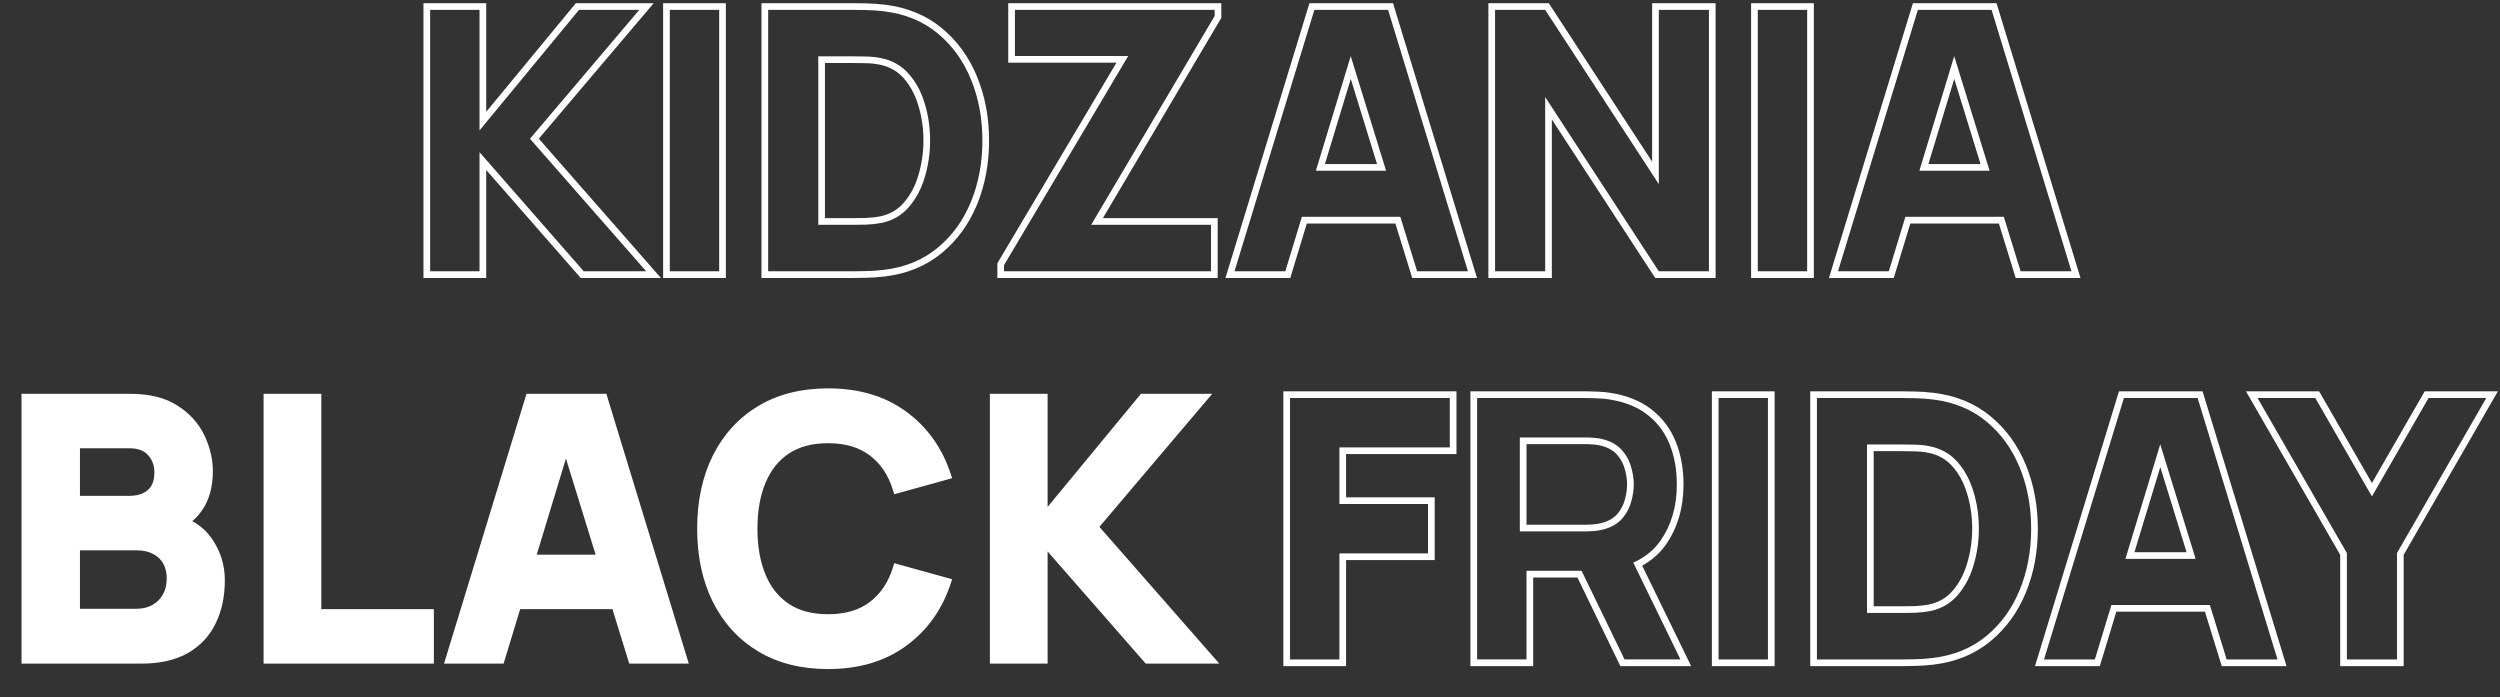
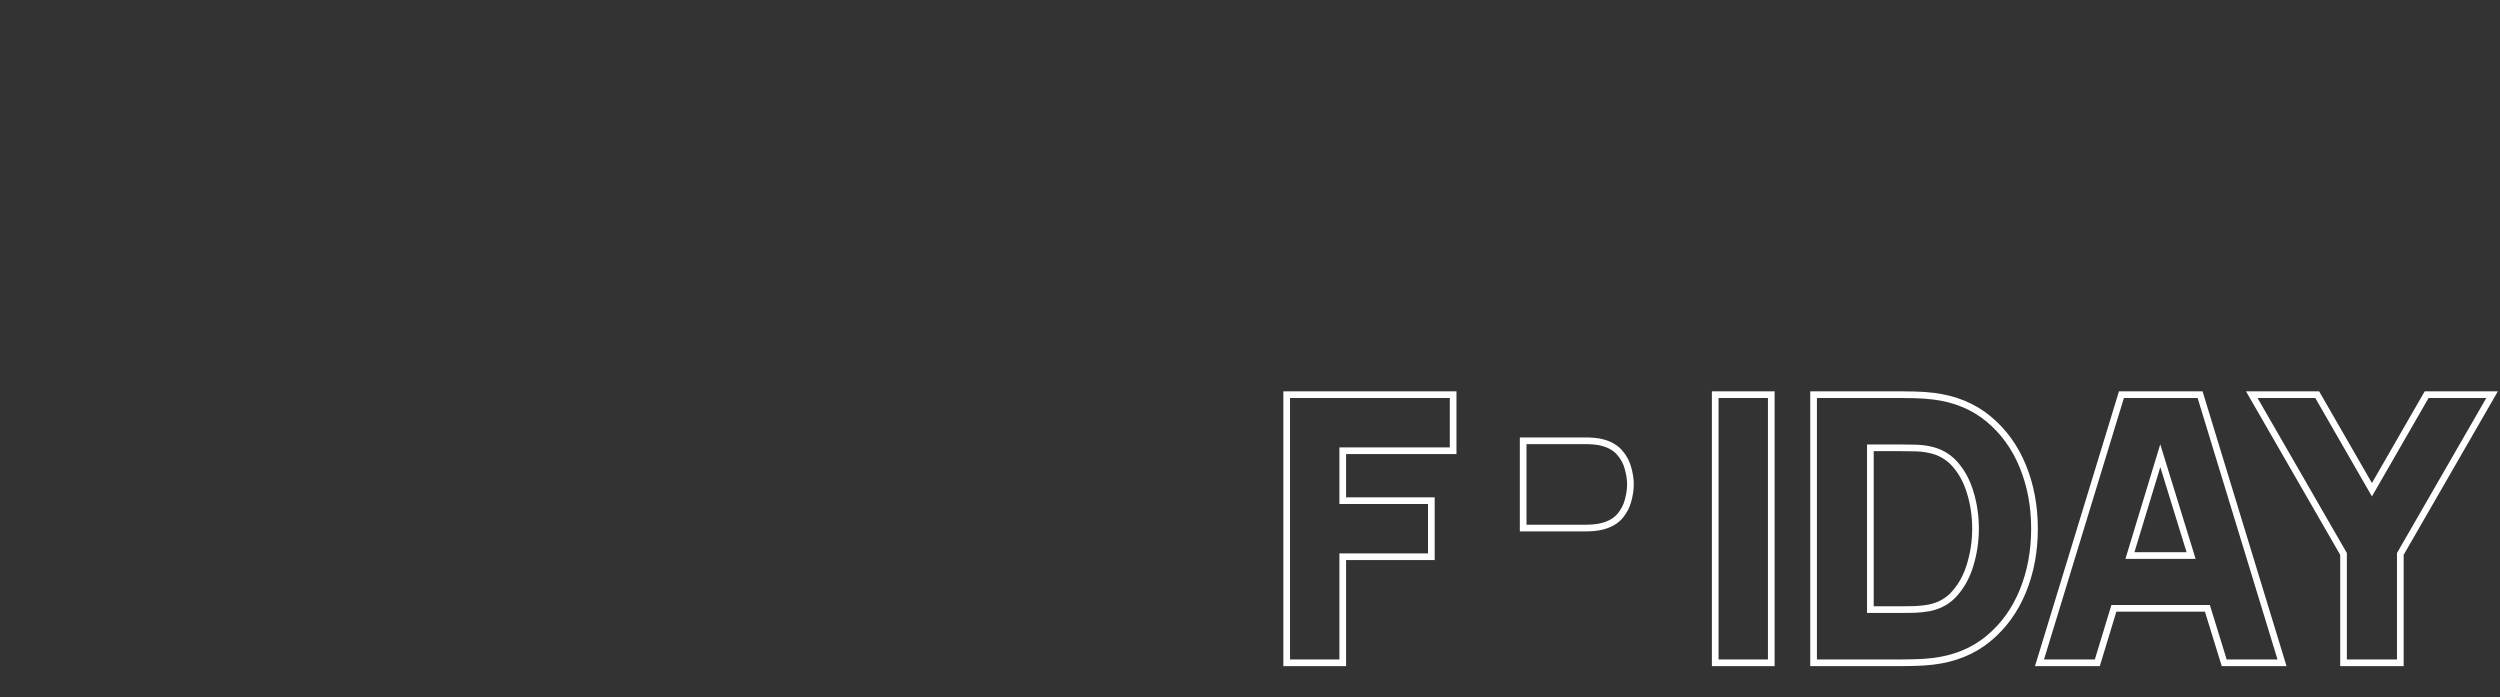
<svg xmlns="http://www.w3.org/2000/svg" width="599" height="167" viewBox="0 0 599 167" fill="none">
  <rect x="0" y="0" width="599" height="167" fill="#333333" stroke="none" />
-   <path fill-rule="evenodd" clip-rule="evenodd" d="M101.462 66.602V0.762H116.494V26.793L137.978 0.762H156.628L129.099 33.229L158.357 66.602H139.137L116.494 40.724V66.602H101.462ZM114.894 36.466L139.863 65.002H154.827L126.987 33.247L153.174 2.362H138.732L114.894 31.246V2.362H103.062V65.002H114.894V36.466ZM158.885 66.602V0.762H173.917V66.602H158.885ZM182.453 66.602V0.762H204.324C204.835 0.762 205.866 0.777 207.4 0.806C208.987 0.835 210.52 0.94 211.999 1.121C217.312 1.763 221.886 3.623 225.658 6.74C229.383 9.818 232.203 13.722 234.124 18.416C236.037 23.093 236.983 28.188 236.983 33.682C236.983 39.176 236.037 44.27 234.124 48.947C232.203 53.642 229.383 57.545 225.658 60.623C221.887 63.741 217.313 65.601 212 66.242C210.521 66.423 208.987 66.528 207.4 66.558C205.866 66.587 204.835 66.602 204.324 66.602H182.453ZM211.807 64.654C216.852 64.045 221.13 62.29 224.639 59.39C228.148 56.49 230.816 52.807 232.643 48.341C234.47 43.875 235.383 38.989 235.383 33.682C235.383 28.375 234.47 23.488 232.643 19.022C230.816 14.556 228.148 10.873 224.639 7.973C221.13 5.073 216.852 3.319 211.807 2.71C210.385 2.536 208.906 2.434 207.369 2.405C205.832 2.376 204.817 2.362 204.324 2.362H184.053V65.002H204.324C204.817 65.002 205.832 64.987 207.369 64.958C208.906 64.929 210.385 64.828 211.807 64.654ZM216.55 48.563L216.559 48.553C218.131 46.745 219.303 44.551 220.057 41.938L220.059 41.931L220.061 41.923C220.857 39.262 221.255 36.516 221.255 33.682C221.255 30.7 220.842 27.887 220.022 25.237L220.02 25.23L220.018 25.223C219.235 22.607 218.051 20.444 216.487 18.698C214.986 17.022 213.11 15.959 210.8 15.502L210.786 15.5L210.772 15.497C209.818 15.29 208.718 15.168 207.465 15.141C206.136 15.112 205.091 15.098 204.324 15.098H197.66V52.266H204.324C205.087 52.266 206.127 52.252 207.448 52.223C208.71 52.167 209.826 52.045 210.803 51.861C213.195 51.375 215.087 50.274 216.55 48.563ZM211.11 53.431C210.037 53.634 208.834 53.764 207.5 53.822C206.166 53.851 205.107 53.866 204.324 53.866H196.059V13.498H204.324C205.107 13.498 206.166 13.512 207.5 13.541C208.834 13.57 210.037 13.701 211.11 13.933C213.749 14.455 215.939 15.687 217.679 17.63C219.419 19.573 220.709 21.951 221.55 24.764C222.42 27.577 222.855 30.55 222.855 33.682C222.855 36.669 222.435 39.569 221.594 42.382C220.782 45.195 219.506 47.602 217.766 49.603C216.055 51.604 213.837 52.88 211.11 53.431ZM238.966 66.602V63.084L267.509 15.011H241.576V0.762H292.626V4.278L264.251 52.266H291.756V66.602H238.966ZM261.446 53.866L291.026 3.841V2.362H243.176V13.411H270.32L240.566 63.523V65.002H290.156V53.866H261.446ZM293.622 66.602L313.74 0.762H333.769L353.887 66.602H338.364L334.336 53.552H313.116L309.15 66.602H293.622ZM311.93 51.952H335.517L339.545 65.002H351.725L332.585 2.362H314.924L295.784 65.002H307.964L311.93 51.952ZM323.633 13.449L315.288 40.903H332.106L323.633 13.449ZM329.938 39.303L323.644 18.912L317.447 39.303H329.938ZM356.617 66.602V0.762H371.089L395.854 38.739V0.762H411.06V66.602H396.587L371.823 28.625V66.602H356.617ZM370.223 23.242L397.454 65.002H409.46V2.362H397.454V44.122L370.223 2.362H358.217V65.002H370.223V23.242ZM419.562 66.602V0.762H434.595V66.602H419.562ZM438.219 66.602L458.336 0.762H478.366L498.484 66.602H482.961L478.933 53.552H457.713L453.747 66.602H438.219ZM456.527 51.952H480.114L484.142 65.002H496.322L477.182 2.362H459.521L440.381 65.002H452.561L456.527 51.952ZM468.229 13.449L459.885 40.903H476.703L468.229 13.449ZM474.535 39.303L468.241 18.912L462.044 39.303H474.535ZM160.485 65.002H172.317V2.362H160.485V65.002ZM421.163 65.002H432.995V2.362H421.163V65.002Z" fill="white" />
-   <path d="M6.15 158V95.36H31.206C35.672 95.36 39.282 96.259 42.038 98.057C44.792 99.826 46.808 102.059 48.084 104.756C49.36 107.453 49.998 110.179 49.998 112.934C49.998 116.443 49.2 119.357 47.605 121.677C46.039 123.997 43.879 125.549 41.124 126.332V124.157C45.039 124.969 47.968 126.781 49.911 129.594C51.883 132.407 52.869 135.554 52.869 139.034C52.869 142.775 52.173 146.066 50.781 148.908C49.418 151.75 47.33 153.983 44.517 155.607C41.704 157.202 38.166 158 33.903 158H6.15ZM18.156 146.864H32.685C34.28 146.864 35.701 146.53 36.948 145.863C38.195 145.167 39.166 144.21 39.862 142.992C40.587 141.745 40.95 140.281 40.95 138.599C40.95 137.12 40.645 135.8 40.036 134.64C39.428 133.48 38.499 132.567 37.252 131.9C36.035 131.204 34.512 130.856 32.685 130.856H18.156V146.864ZM18.156 119.807H31.032C32.366 119.807 33.555 119.575 34.599 119.111C35.643 118.647 36.469 117.936 37.078 116.979C37.688 115.993 37.992 114.732 37.992 113.195C37.992 111.281 37.398 109.671 36.209 108.366C35.02 107.061 33.294 106.409 31.032 106.409H18.156V119.807ZM64.155 158V95.36H75.987V146.951H102.957V158H64.155ZM107.743 158L126.883 95.36H144.544L163.684 158H151.504L134.452 102.755H136.714L119.923 158H107.743ZM119.227 144.95V133.901H152.287V144.95H119.227ZM198.404 159.305C192.14 159.305 186.732 157.942 182.179 155.216C177.655 152.49 174.16 148.676 171.695 143.775C169.259 138.874 168.041 133.176 168.041 126.68C168.041 120.184 169.259 114.485 171.695 109.584C174.16 104.683 177.655 100.87 182.179 98.144C186.732 95.418 192.14 94.055 198.404 94.055C205.596 94.055 211.628 95.838 216.5 99.406C221.401 102.972 224.852 107.801 226.853 113.891L214.934 117.197C213.774 113.398 211.817 110.454 209.062 108.366C206.307 106.249 202.754 105.191 198.404 105.191C194.431 105.191 191.111 106.075 188.443 107.845C185.804 109.613 183.817 112.107 182.483 115.326C181.149 118.545 180.482 122.33 180.482 126.68C180.482 131.03 181.149 134.814 182.483 138.033C183.817 141.252 185.804 143.746 188.443 145.515C191.111 147.284 194.431 148.169 198.404 148.169C202.754 148.169 206.307 147.11 209.062 144.993C211.817 142.876 213.774 139.933 214.934 136.163L226.853 139.469C224.852 145.559 221.401 150.387 216.5 153.954C211.628 157.522 205.596 159.305 198.404 159.305ZM238.172 158V95.36H250.004V124.244L273.842 95.36H288.284L262.097 126.245L289.937 158H274.973L250.004 129.464V158H238.172Z" fill="white" />
-   <path d="M6.15 158H5.15V159H6.15V158ZM6.15 95.36V94.36H5.15V95.36H6.15ZM42.038 98.057L41.491 98.894L41.497 98.898L42.038 98.057ZM48.084 104.756L48.988 104.328L48.988 104.328L48.084 104.756ZM47.605 121.677L46.782 121.111L46.777 121.118L47.605 121.677ZM41.124 126.332H40.124V127.656L41.397 127.294L41.124 126.332ZM41.124 124.157L41.327 123.178L40.124 122.928V124.157H41.124ZM49.911 129.594L49.088 130.163L49.092 130.169L49.911 129.594ZM50.781 148.908L49.883 148.469L49.879 148.476L50.781 148.908ZM44.517 155.607L45.01 156.477L45.017 156.474L44.517 155.607ZM18.156 146.864H17.156V147.864H18.156V146.864ZM36.948 145.863L37.42 146.745L37.428 146.741L37.435 146.737L36.948 145.863ZM39.862 142.992L38.998 142.49L38.994 142.496L39.862 142.992ZM40.036 134.64L39.151 135.105L39.151 135.105L40.036 134.64ZM37.252 131.9L36.756 132.768L36.769 132.775L36.781 132.782L37.252 131.9ZM18.156 130.856V129.856H17.156V130.856H18.156ZM18.156 119.807H17.156V120.807H18.156V119.807ZM34.599 119.111L34.193 118.197L34.193 118.197L34.599 119.111ZM37.078 116.979L37.922 117.516L37.929 117.505L37.078 116.979ZM36.209 108.366L35.469 109.04L35.469 109.04L36.209 108.366ZM18.156 106.409V105.409H17.156V106.409H18.156ZM7.15 158V95.36H5.15V158H7.15ZM6.15 96.36H31.206V94.36H6.15V96.36ZM31.206 96.36C35.545 96.36 38.947 97.234 41.491 98.894L42.584 97.22C39.618 95.284 35.799 94.36 31.206 94.36V96.36ZM41.497 98.898C44.111 100.576 45.992 102.672 47.18 105.184L48.988 104.328C47.624 101.446 45.474 99.076 42.578 97.216L41.497 98.898ZM47.18 105.184C48.398 107.758 48.998 110.339 48.998 112.934H50.998C50.998 110.019 50.322 107.148 48.988 104.328L47.18 105.184ZM48.998 112.934C48.998 116.291 48.236 118.995 46.782 121.111L48.43 122.244C50.165 119.72 50.998 116.595 50.998 112.934H48.998ZM46.777 121.118C45.346 123.238 43.385 124.65 40.851 125.37L41.397 127.294C44.373 126.448 46.733 124.757 48.434 122.237L46.777 121.118ZM42.124 126.332V124.157H40.124V126.332H42.124ZM40.921 125.136C44.63 125.905 47.316 127.597 49.088 130.163L50.734 129.026C48.62 125.966 45.448 124.033 41.327 123.178L40.921 125.136ZM49.092 130.169C50.945 132.811 51.869 135.757 51.869 139.034H53.869C53.869 135.351 52.821 132.004 50.73 129.02L49.092 130.169ZM51.869 139.034C51.869 142.65 51.197 145.786 49.883 148.469L51.679 149.348C53.149 146.347 53.869 142.9 53.869 139.034H51.869ZM49.879 148.476C48.606 151.131 46.661 153.215 44.017 154.741L45.017 156.474C47.999 154.752 50.23 152.37 51.683 149.341L49.879 148.476ZM44.024 154.738C41.402 156.224 38.047 157 33.903 157V159C38.286 159 42.007 158.181 45.01 156.477L44.024 154.738ZM33.903 157H6.15V159H33.903V157ZM18.156 147.864H32.685V145.864H18.156V147.864ZM32.685 147.864C34.423 147.864 36.01 147.499 37.42 146.745L36.476 144.982C35.392 145.562 34.137 145.864 32.685 145.864V147.864ZM37.435 146.737C38.838 145.954 39.943 144.868 40.731 143.489L38.994 142.496C38.39 143.553 37.552 144.381 36.461 144.99L37.435 146.737ZM40.727 143.495C41.555 142.072 41.95 140.428 41.95 138.599H39.95C39.95 140.134 39.62 141.419 38.998 142.49L40.727 143.495ZM41.95 138.599C41.95 136.979 41.615 135.497 40.922 134.176L39.151 135.105C39.676 136.104 39.95 137.261 39.95 138.599H41.95ZM40.922 134.176C40.212 132.824 39.133 131.772 37.724 131.018L36.781 132.782C37.866 133.362 38.643 134.137 39.151 135.105L40.922 134.176ZM37.749 131.032C36.341 130.227 34.635 129.856 32.685 129.856V131.856C34.389 131.856 35.728 132.181 36.756 132.768L37.749 131.032ZM32.685 129.856H18.156V131.856H32.685V129.856ZM17.156 130.856V146.864H19.156V130.856H17.156ZM18.156 120.807H31.032V118.807H18.156V120.807ZM31.032 120.807C32.483 120.807 33.814 120.554 35.005 120.025L34.193 118.197C33.296 118.596 32.249 118.807 31.032 118.807V120.807ZM35.005 120.025C36.227 119.482 37.207 118.641 37.922 117.516L36.235 116.443C35.732 117.232 35.059 117.812 34.193 118.197L35.005 120.025ZM37.929 117.505C38.663 116.317 38.992 114.859 38.992 113.195H36.992C36.992 114.605 36.712 115.67 36.228 116.454L37.929 117.505ZM38.992 113.195C38.992 111.055 38.319 109.198 36.948 107.693L35.469 109.04C36.476 110.145 36.992 111.507 36.992 113.195H38.992ZM36.948 107.693C35.519 106.125 33.491 105.409 31.032 105.409V107.409C33.097 107.409 34.52 107.998 35.469 109.04L36.948 107.693ZM31.032 105.409H18.156V107.409H31.032V105.409ZM17.156 106.409V119.807H19.156V106.409H17.156ZM64.155 158H63.155V159H64.155V158ZM64.155 95.36V94.36H63.155V95.36H64.155ZM75.987 95.36H76.987V94.36H75.987V95.36ZM75.987 146.951H74.987V147.951H75.987V146.951ZM102.957 146.951H103.957V145.951H102.957V146.951ZM102.957 158V159H103.957V158H102.957ZM65.155 158V95.36H63.155V158H65.155ZM64.155 96.36H75.987V94.36H64.155V96.36ZM74.987 95.36V146.951H76.987V95.36H74.987ZM75.987 147.951H102.957V145.951H75.987V147.951ZM101.957 146.951V158H103.957V146.951H101.957ZM102.957 157H64.155V159H102.957V157ZM107.743 158L106.787 157.708L106.392 159H107.743V158ZM126.883 95.36V94.36H126.143L125.927 95.068L126.883 95.36ZM144.544 95.36L145.5 95.068L145.284 94.36H144.544V95.36ZM163.684 158V159H165.035L164.64 157.708L163.684 158ZM151.504 158L150.548 158.295L150.766 159H151.504V158ZM134.452 102.755V101.755H133.097L133.496 103.05L134.452 102.755ZM136.714 102.755L137.671 103.046L138.063 101.755H136.714V102.755ZM119.923 158V159H120.664L120.88 158.291L119.923 158ZM119.227 144.95H118.227V145.95H119.227V144.95ZM119.227 133.901V132.901H118.227V133.901H119.227ZM152.287 133.901H153.287V132.901H152.287V133.901ZM152.287 144.95V145.95H153.287V144.95H152.287ZM108.699 158.292L127.839 95.652L125.927 95.068L106.787 157.708L108.699 158.292ZM126.883 96.36H144.544V94.36H126.883V96.36ZM143.588 95.652L162.728 158.292L164.64 157.708L145.5 95.068L143.588 95.652ZM163.684 157H151.504V159H163.684V157ZM152.459 157.705L135.407 102.46L133.496 103.05L150.548 158.295L152.459 157.705ZM134.452 103.755H136.714V101.755H134.452V103.755ZM135.757 102.464L118.966 157.709L120.88 158.291L137.671 103.046L135.757 102.464ZM119.923 157H107.743V159H119.923V157ZM120.227 144.95V133.901H118.227V144.95H120.227ZM119.227 134.901H152.287V132.901H119.227V134.901ZM151.287 133.901V144.95H153.287V133.901H151.287ZM152.287 143.95H119.227V145.95H152.287V143.95ZM182.179 155.216L181.663 156.073L181.665 156.074L182.179 155.216ZM171.695 143.775L170.8 144.221L170.802 144.225L171.695 143.775ZM171.695 109.584L170.802 109.135L170.8 109.139L171.695 109.584ZM182.179 98.144L181.665 97.286L181.663 97.287L182.179 98.144ZM216.5 99.406L215.91 100.212L215.912 100.214L216.5 99.406ZM226.853 113.891L227.121 114.855L228.131 114.574L227.803 113.579L226.853 113.891ZM214.934 117.197L213.978 117.489L214.263 118.421L215.202 118.161L214.934 117.197ZM209.062 108.366L208.453 109.159L208.458 109.163L209.062 108.366ZM188.443 107.845L187.89 107.011L187.886 107.014L188.443 107.845ZM182.483 115.326L181.56 114.944L181.56 114.944L182.483 115.326ZM182.483 138.033L181.56 138.416L181.56 138.416L182.483 138.033ZM188.443 145.515L187.886 146.346L187.89 146.349L188.443 145.515ZM209.062 144.993L208.453 144.201L208.453 144.201L209.062 144.993ZM214.934 136.163L215.202 135.199L214.265 134.939L213.979 135.869L214.934 136.163ZM226.853 139.469L227.803 139.781L228.131 138.785L227.121 138.505L226.853 139.469ZM216.5 153.954L215.912 153.146L215.91 153.148L216.5 153.954ZM198.404 158.305C192.288 158.305 187.064 156.976 182.693 154.358L181.665 156.074C186.399 158.908 191.992 160.305 198.404 160.305V158.305ZM182.695 154.359C178.339 151.735 174.972 148.065 172.589 143.326L170.802 144.225C173.348 149.288 176.971 153.245 181.663 156.073L182.695 154.359ZM172.591 143.33C170.235 138.591 169.041 133.05 169.041 126.68H167.041C167.041 133.302 168.283 139.158 170.8 144.221L172.591 143.33ZM169.041 126.68C169.041 120.31 170.235 114.769 172.591 110.03L170.8 109.139C168.283 114.202 167.041 120.058 167.041 126.68H169.041ZM172.589 110.034C174.972 105.295 178.339 101.625 182.695 99.001L181.663 97.287C176.971 100.115 173.348 104.072 170.802 109.135L172.589 110.034ZM182.693 99.002C187.064 96.385 192.288 95.055 198.404 95.055V93.055C191.992 93.055 186.399 94.451 181.665 97.286L182.693 99.002ZM198.404 95.055C205.426 95.055 211.24 96.793 215.91 100.212L217.091 98.599C212.017 94.884 205.767 93.055 198.404 93.055V95.055ZM215.912 100.214C220.633 103.65 223.964 108.3 225.903 114.203L227.803 113.579C225.741 107.302 222.17 102.295 217.089 98.597L215.912 100.214ZM226.586 112.927L214.667 116.233L215.202 118.161L227.121 114.855L226.586 112.927ZM215.891 116.905C214.679 112.936 212.613 109.803 209.666 107.57L208.458 109.163C211.021 111.106 212.87 113.86 213.978 117.489L215.891 116.905ZM209.671 107.574C206.701 105.292 202.918 104.191 198.404 104.191V106.191C202.591 106.191 205.912 107.207 208.453 109.159L209.671 107.574ZM198.404 104.191C194.282 104.191 190.758 105.11 187.89 107.011L188.996 108.678C191.464 107.041 194.58 106.191 198.404 106.191V104.191ZM187.886 107.014C185.068 108.903 182.961 111.561 181.56 114.944L183.407 115.709C184.673 112.654 186.54 110.324 189 108.675L187.886 107.014ZM181.56 114.944C180.164 118.31 179.482 122.23 179.482 126.68H181.482C181.482 122.43 182.134 118.781 183.407 115.709L181.56 114.944ZM179.482 126.68C179.482 131.13 180.164 135.05 181.56 138.416L183.407 137.651C182.134 134.579 181.482 130.93 181.482 126.68H179.482ZM181.56 138.416C182.961 141.799 185.068 144.457 187.886 146.346L189 144.685C186.54 143.036 184.673 140.706 183.407 137.651L181.56 138.416ZM187.89 146.349C190.758 148.25 194.282 149.169 198.404 149.169V147.169C194.58 147.169 191.464 146.319 188.996 144.682L187.89 146.349ZM198.404 149.169C202.918 149.169 206.701 148.068 209.671 145.786L208.453 144.201C205.912 146.153 202.591 147.169 198.404 147.169V149.169ZM209.671 145.786C212.612 143.526 214.678 140.397 215.89 136.457L213.979 135.869C212.871 139.469 211.021 142.227 208.453 144.201L209.671 145.786ZM214.667 137.127L226.586 140.433L227.121 138.505L215.202 135.199L214.667 137.127ZM225.903 139.157C223.964 145.06 220.633 149.71 215.912 153.146L217.089 154.763C222.17 151.065 225.741 146.058 227.803 139.781L225.903 139.157ZM215.91 153.148C211.24 156.567 205.426 158.305 198.404 158.305V160.305C205.767 160.305 212.017 158.476 217.091 154.761L215.91 153.148ZM238.172 158H237.172V159H238.172V158ZM238.172 95.36V94.36H237.172V95.36H238.172ZM250.004 95.36H251.004V94.36H250.004V95.36ZM250.004 124.244H249.004V127.027L250.775 124.881L250.004 124.244ZM273.842 95.36V94.36H273.37L273.07 94.724L273.842 95.36ZM288.284 95.36L289.046 96.007L290.443 94.36H288.284V95.36ZM262.097 126.245L261.334 125.598L260.776 126.256L261.345 126.904L262.097 126.245ZM289.937 158V159H292.143L290.689 157.341L289.937 158ZM274.973 158L274.22 158.659L274.519 159H274.973V158ZM250.004 129.464L250.756 128.805L249.004 126.803V129.464H250.004ZM250.004 158V159H251.004V158H250.004ZM239.172 158V95.36H237.172V158H239.172ZM238.172 96.36H250.004V94.36H238.172V96.36ZM249.004 95.36V124.244H251.004V95.36H249.004ZM250.775 124.881L274.613 95.996L273.07 94.724L249.232 123.607L250.775 124.881ZM273.842 96.36H288.284V94.36H273.842V96.36ZM287.521 94.713L261.334 125.598L262.859 126.892L289.046 96.007L287.521 94.713ZM261.345 126.904L289.185 158.659L290.689 157.341L262.849 125.586L261.345 126.904ZM289.937 157H274.973V159H289.937V157ZM275.725 157.341L250.756 128.805L249.251 130.123L274.22 158.659L275.725 157.341ZM249.004 129.464V158H251.004V129.464H249.004ZM250.004 157H238.172V159H250.004V157Z" fill="white" />
  <path fill-rule="evenodd" clip-rule="evenodd" d="M307.49 159.602V93.762H348.97V108.794H322.522V119.166H343.75V134.198H322.522V159.602H307.49ZM320.922 132.598H342.15V120.766H320.922V107.194H347.37V95.362H309.09V158.002H320.922V132.598ZM410.167 159.602V93.762H425.199V159.602H410.167ZM433.735 159.602V93.762H455.606C456.117 93.762 457.148 93.777 458.682 93.805C460.269 93.835 461.803 93.94 463.282 94.121C468.595 94.763 473.169 96.623 476.94 99.74C480.665 102.818 483.485 106.721 485.406 111.416C487.319 116.093 488.265 121.188 488.265 126.682C488.265 132.176 487.319 137.27 485.406 141.947C483.485 146.642 480.665 150.546 476.94 153.624C473.168 156.741 468.594 158.601 463.281 159.242C461.803 159.423 460.269 159.528 458.682 159.558C457.148 159.587 456.117 159.602 455.606 159.602H433.735ZM463.088 157.654C468.134 157.045 472.412 155.29 475.921 152.39C479.43 149.49 482.098 145.807 483.925 141.341C485.752 136.875 486.665 131.989 486.665 126.682C486.665 121.375 485.752 116.488 483.925 112.022C482.098 107.556 479.43 103.873 475.921 100.973C472.412 98.073 468.134 96.319 463.088 95.71C461.667 95.536 460.188 95.434 458.651 95.405C457.114 95.376 456.099 95.362 455.606 95.362H435.335V158.002H455.606C456.099 158.002 457.114 157.987 458.651 157.958C460.188 157.929 461.667 157.828 463.088 157.654ZM467.832 141.563L467.84 141.553C469.413 139.745 470.584 137.551 471.339 134.938L471.341 134.931L471.343 134.923C472.139 132.262 472.537 129.516 472.537 126.682C472.537 123.7 472.124 120.887 471.304 118.237L471.302 118.23L471.299 118.223C470.517 115.607 469.333 113.444 467.769 111.698C466.268 110.022 464.392 108.959 462.082 108.502L462.068 108.5L462.054 108.497C461.1 108.29 460 108.168 458.747 108.141C457.418 108.112 456.373 108.098 455.606 108.098H448.941V145.266H455.606C456.369 145.266 457.409 145.252 458.729 145.223C459.992 145.167 461.108 145.045 462.085 144.86C464.477 144.375 466.369 143.274 467.832 141.563ZM462.392 146.431C461.319 146.634 460.116 146.764 458.782 146.822C457.448 146.851 456.389 146.866 455.606 146.866H447.341V106.498H455.606C456.389 106.498 457.448 106.512 458.782 106.541C460.116 106.57 461.319 106.701 462.392 106.933C465.031 107.455 467.221 108.687 468.961 110.63C470.701 112.573 471.991 114.951 472.832 117.764C473.702 120.577 474.137 123.55 474.137 126.682C474.137 129.669 473.717 132.569 472.876 135.382C472.064 138.195 470.788 140.602 469.048 142.603C467.337 144.604 465.118 145.88 462.392 146.431ZM487.586 159.602L507.704 93.762H527.733L547.851 159.602H532.328L528.3 146.552H507.08L503.114 159.602H487.586ZM505.894 144.952H529.481L533.509 158.002H545.689L526.549 95.362H508.888L489.748 158.002H501.928L505.894 144.952ZM517.597 106.449L509.252 133.903H526.07L517.597 106.449ZM523.902 132.303L517.608 111.912L511.411 132.303H523.902ZM560.71 159.602V132.939L538.14 93.762H555.666L568.313 115.732L580.96 93.762H598.486L575.916 132.939V159.602H560.71ZM574.316 132.511L595.718 95.362H581.885L568.313 118.939L554.741 95.362H540.908L562.31 132.511V158.002H574.316V132.511ZM411.767 158.002H423.599V95.362H411.767V158.002Z" fill="white" />
-   <path fill-rule="evenodd" clip-rule="evenodd" d="M391.329 134.799L402.638 157.998H389.24L378.952 136.77H365.75V157.998H353.918V95.358H380.366C380.975 95.358 381.787 95.387 382.802 95.445C383.846 95.474 384.774 95.561 385.586 95.706C389.327 96.286 392.387 97.518 394.765 99.403C397.172 101.288 398.941 103.666 400.072 106.537C401.203 109.379 401.768 112.555 401.768 116.064C401.768 121.313 400.463 125.808 397.853 129.549C396.492 131.485 394.728 133.035 392.562 134.198C392.395 134.287 392.225 134.375 392.054 134.46C391.817 134.577 391.575 134.69 391.329 134.799ZM393.464 135.528L405.198 159.598H388.238L377.95 138.37H367.35V159.598H352.318V93.758H380.366C381.014 93.758 381.853 93.788 382.87 93.846C383.957 93.877 384.953 93.969 385.849 94.127C389.787 94.74 393.117 96.057 395.755 98.146C398.386 100.208 400.326 102.818 401.56 105.949C402.775 109.004 403.368 112.383 403.368 116.064C403.368 121.589 401.99 126.416 399.166 130.464L399.162 130.469C397.68 132.577 395.772 134.263 393.464 135.528Z" fill="white" />
  <path fill-rule="evenodd" clip-rule="evenodd" d="M364.15 127.323V104.809H379.844C380.503 104.809 381.213 104.84 381.973 104.901C382.785 104.966 383.555 105.097 384.277 105.302C386.11 105.804 387.647 106.69 388.766 108.029C389.786 109.222 390.494 110.58 390.874 112.089C391.252 113.449 391.449 114.777 391.449 116.066C391.449 117.357 391.251 118.699 390.874 120.085C390.492 121.571 389.784 122.924 388.773 124.137L388.766 124.145L388.759 124.154C387.638 125.462 386.103 126.329 384.277 126.829C383.555 127.034 382.785 127.166 381.973 127.231C381.213 127.291 380.503 127.323 379.844 127.323H364.15ZM383.846 125.288C385.441 124.853 386.674 124.128 387.544 123.113C388.414 122.069 389.008 120.923 389.327 119.676C389.675 118.4 389.849 117.197 389.849 116.066C389.849 114.935 389.675 113.746 389.327 112.499C389.008 111.223 388.414 110.077 387.544 109.062C386.674 108.018 385.441 107.279 383.846 106.844C383.237 106.67 382.57 106.554 381.845 106.496C381.12 106.438 380.453 106.409 379.844 106.409H365.75V125.723H379.844C380.453 125.723 381.12 125.694 381.845 125.636C382.57 125.578 383.237 125.462 383.846 125.288Z" fill="white" />
</svg>